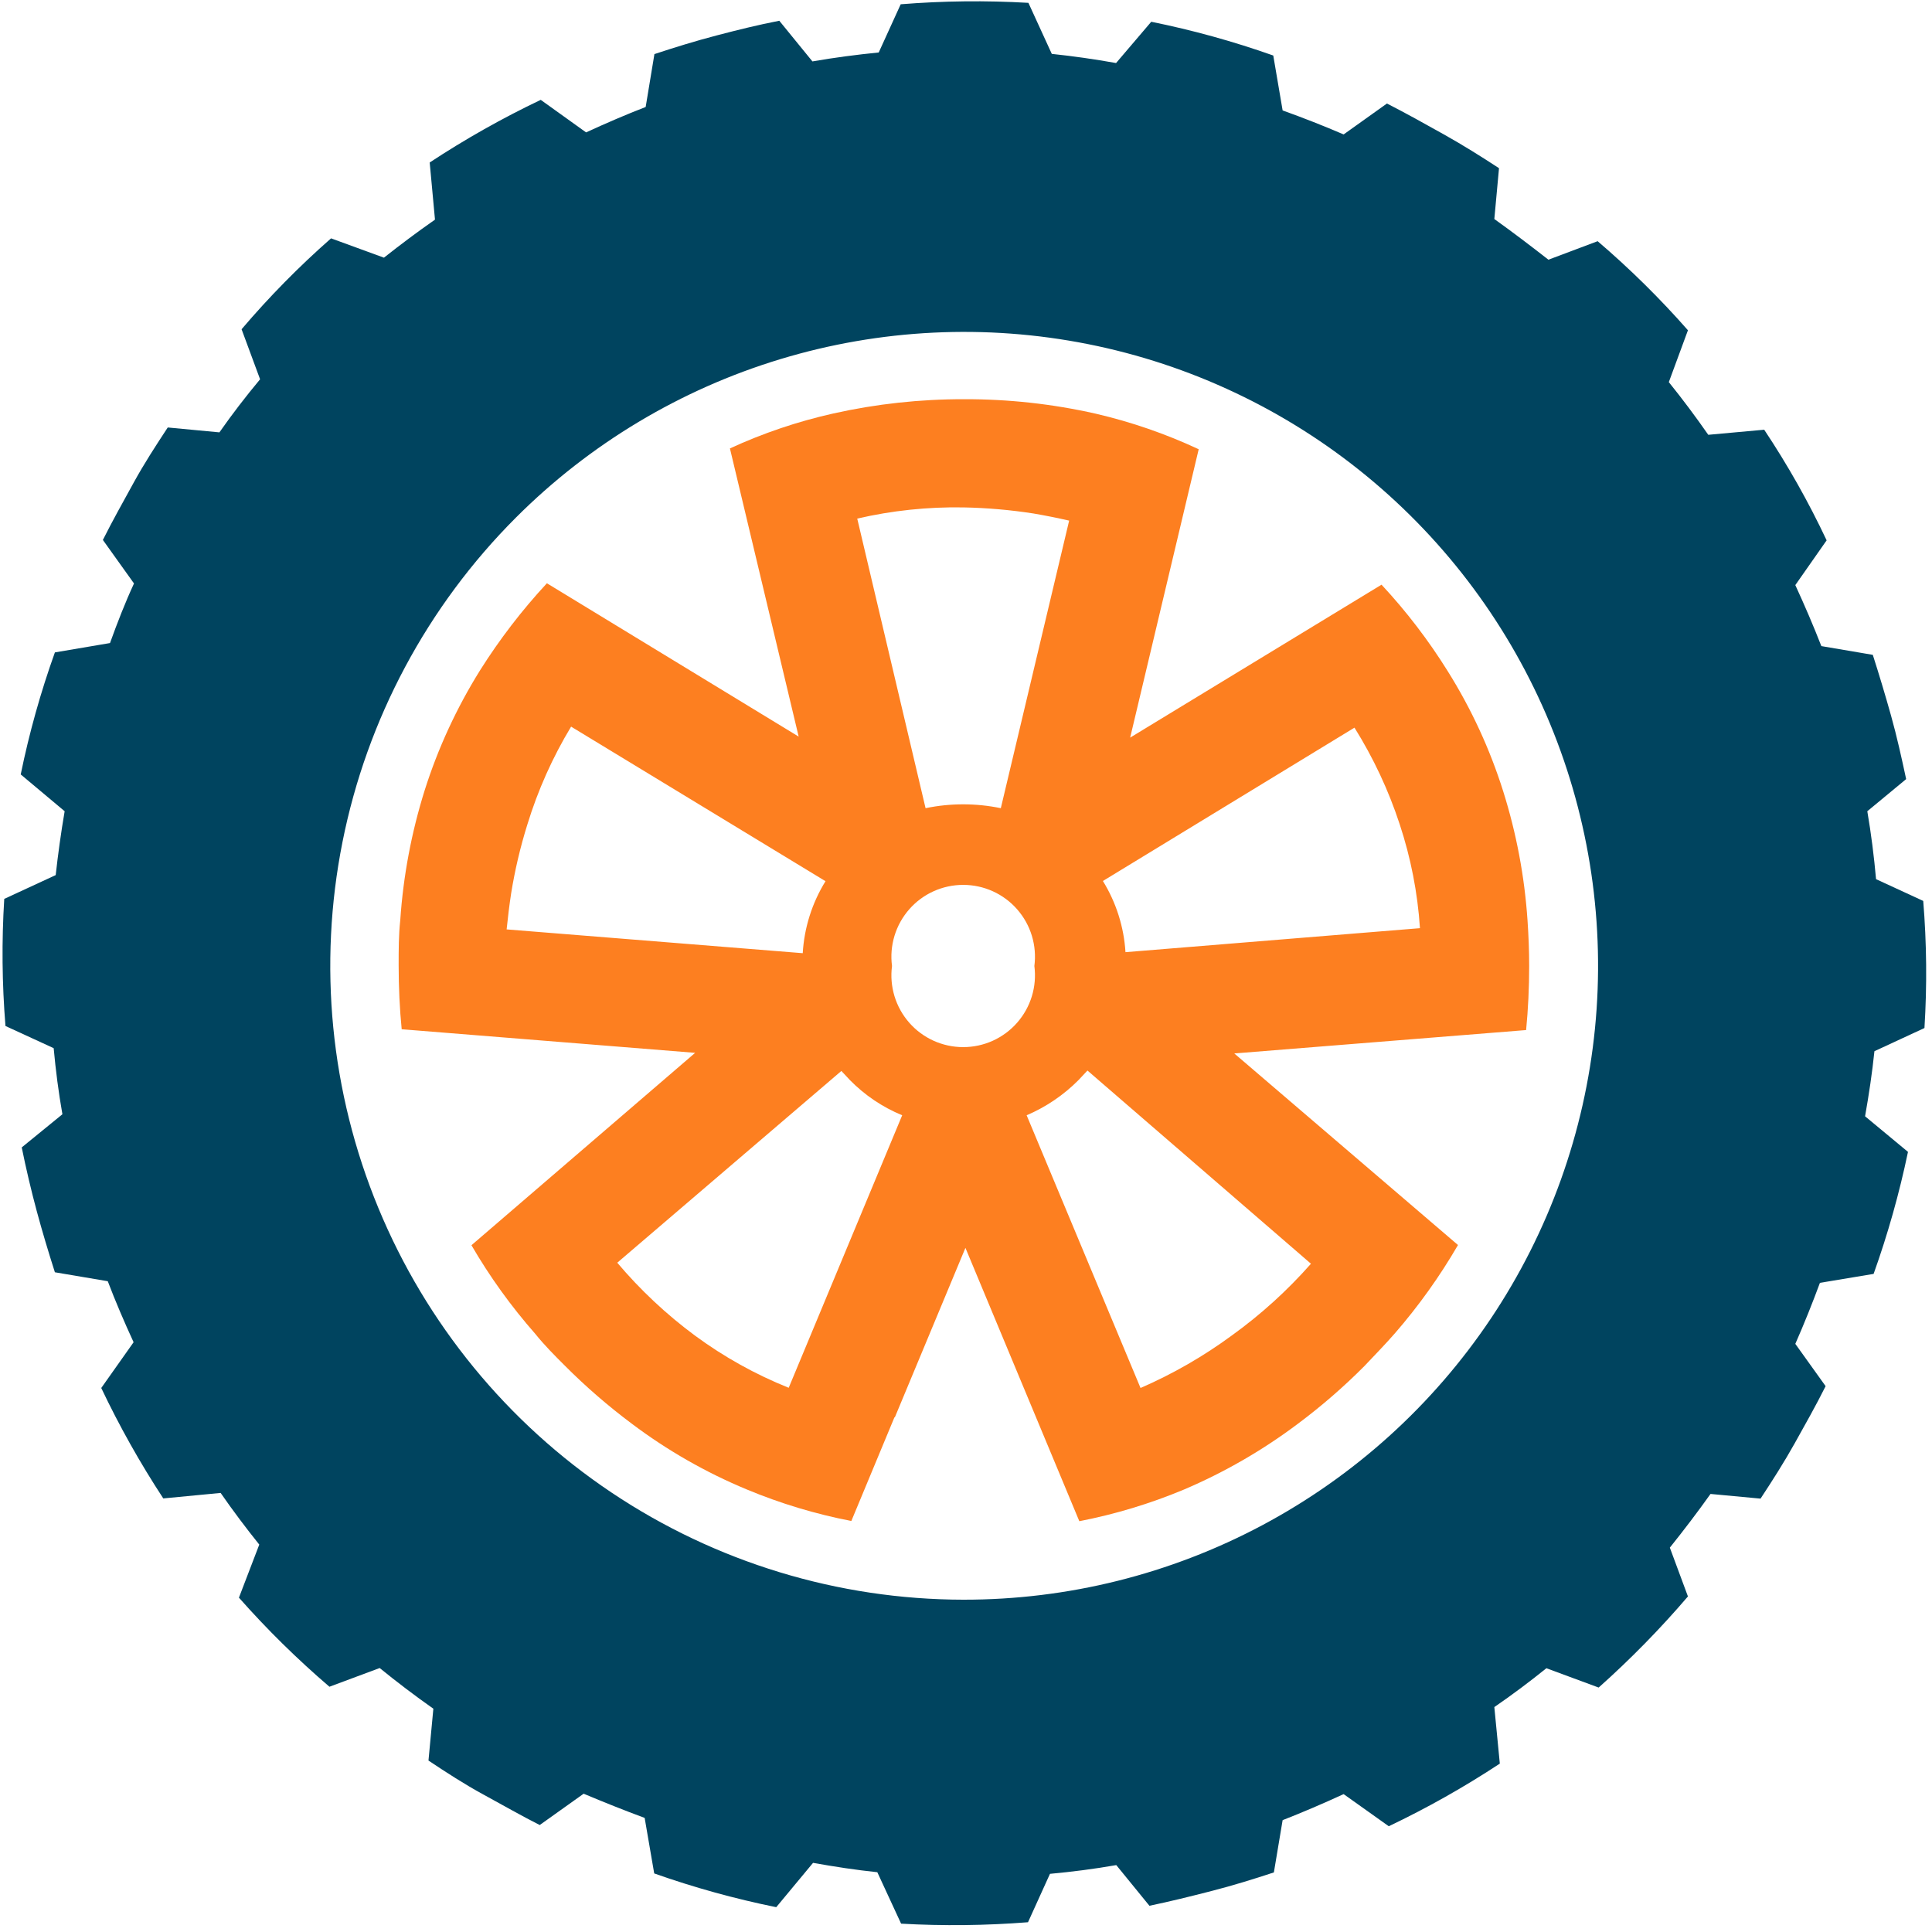
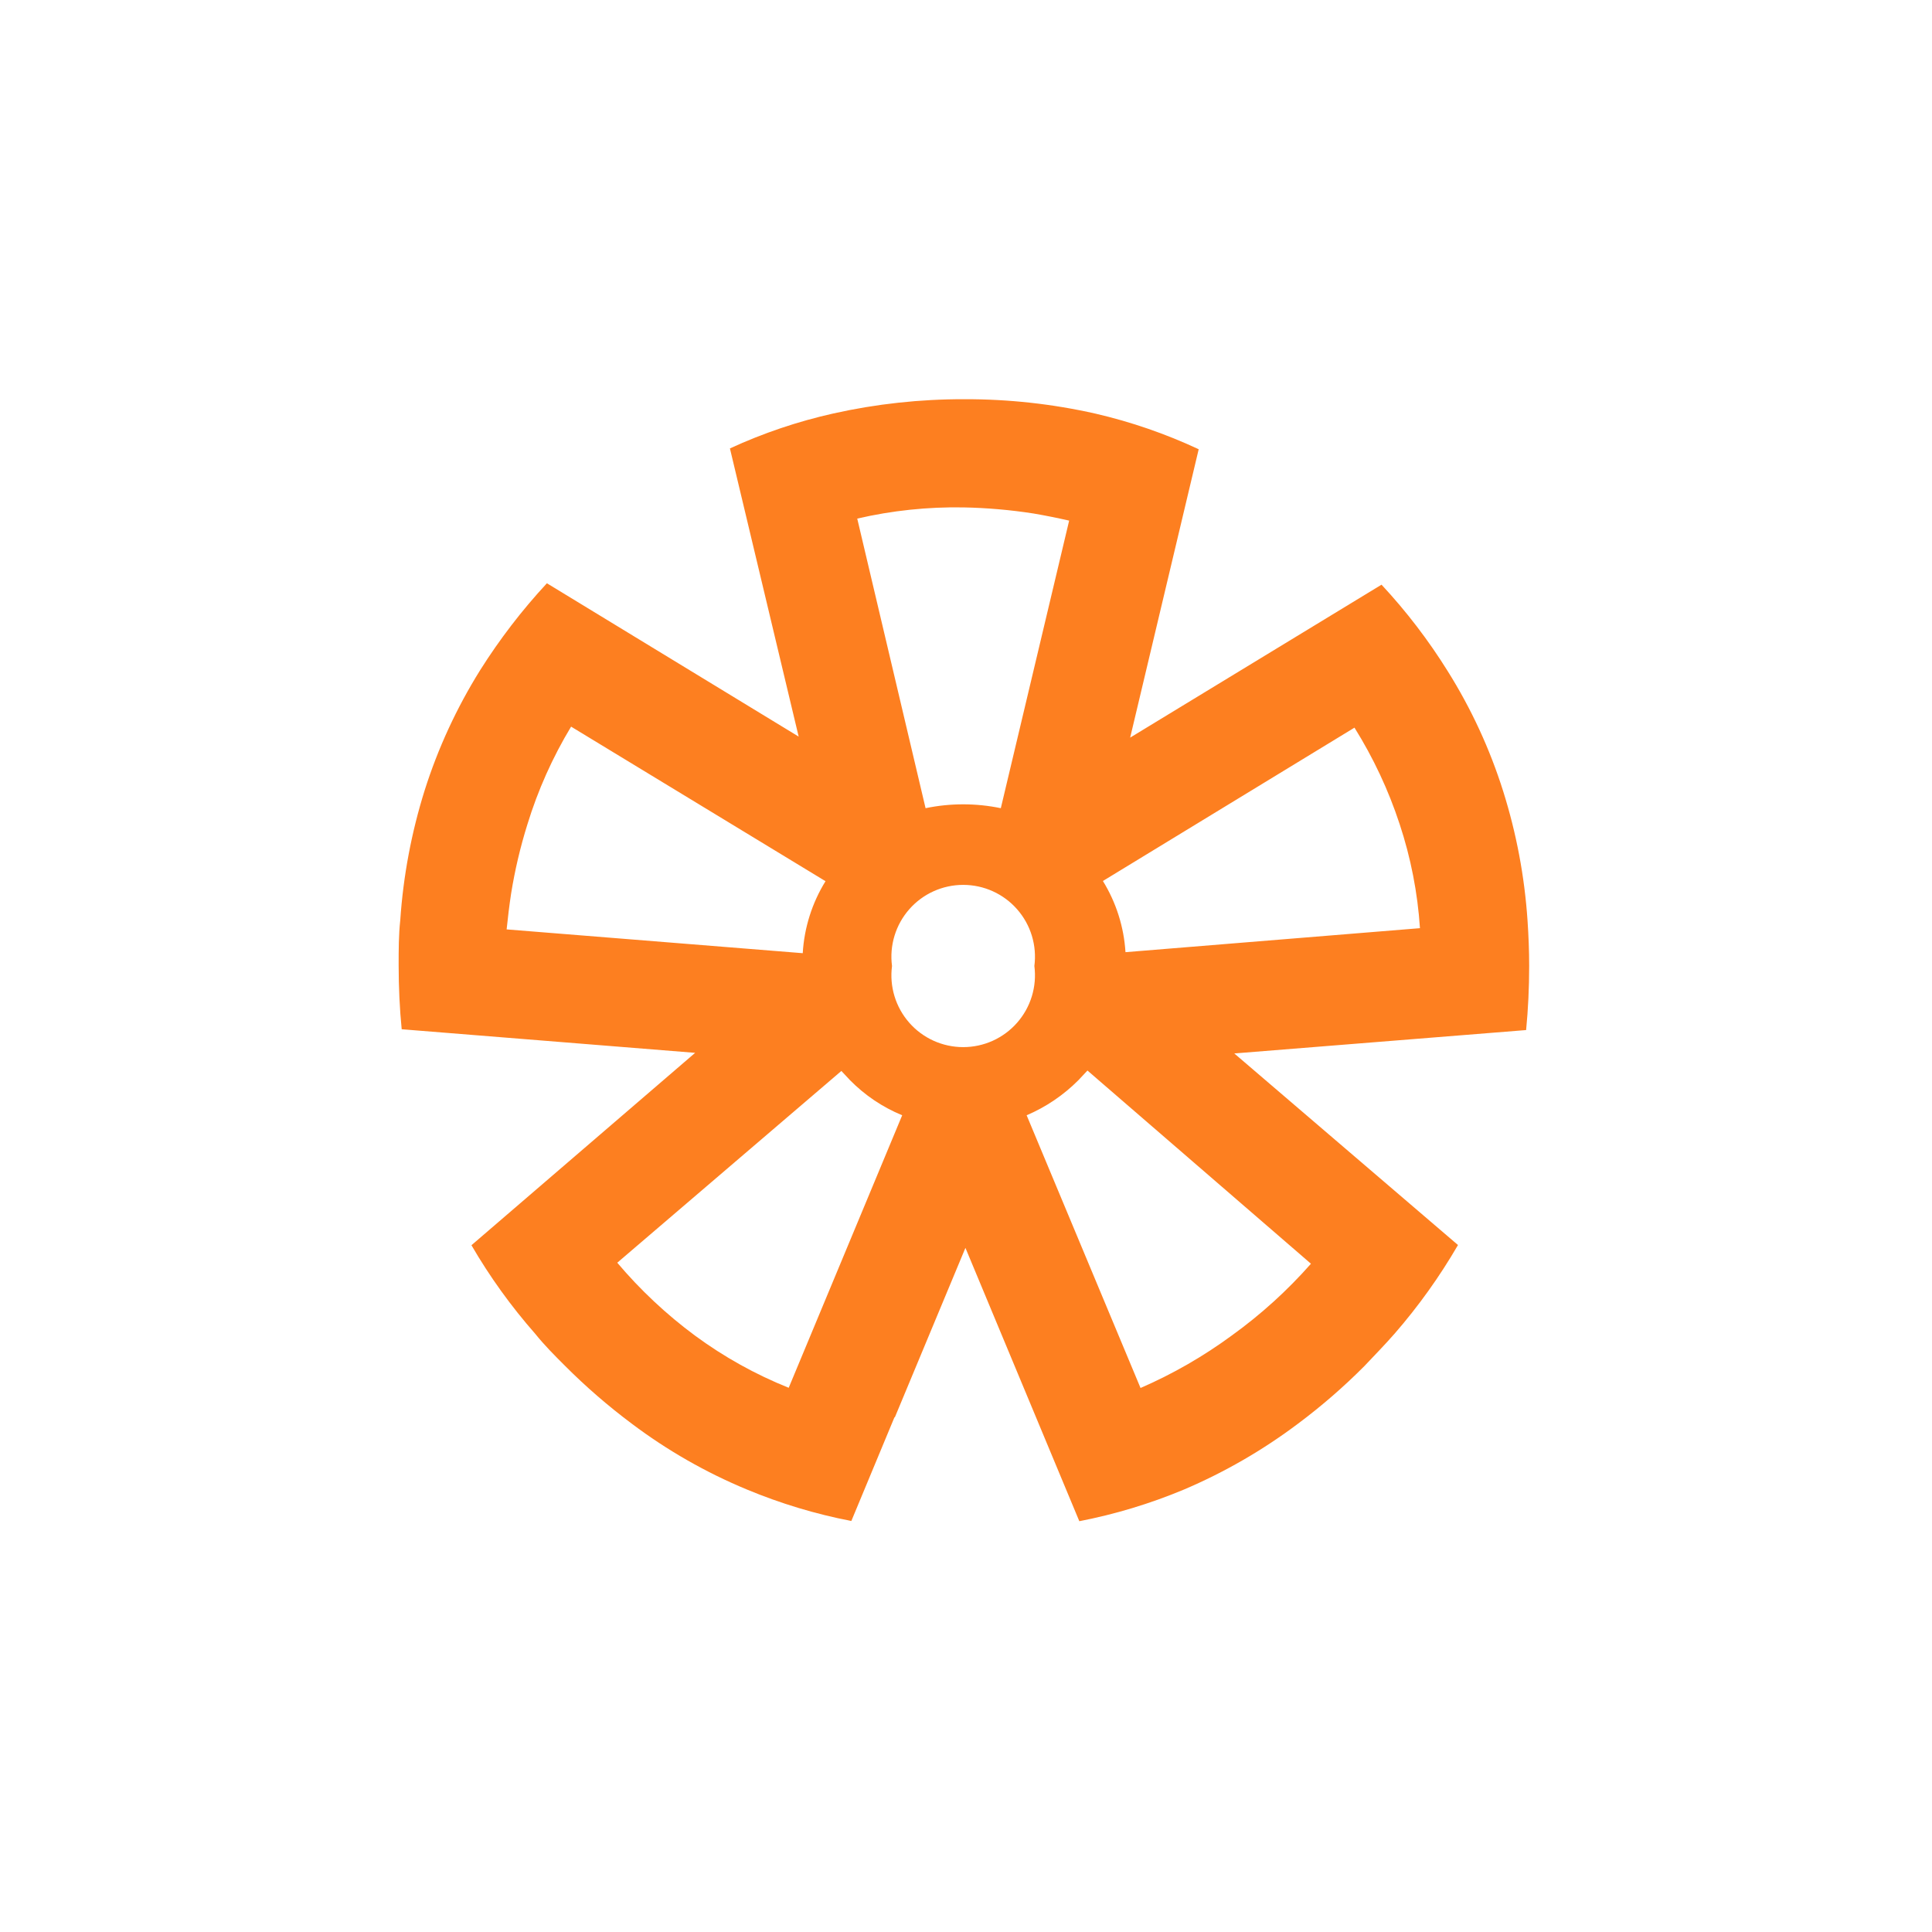
<svg xmlns="http://www.w3.org/2000/svg" width="95" height="95" viewBox="0 0 95 95" fill="none">
-   <path fill-rule="evenodd" clip-rule="evenodd" d="M56.609 1.07C58.646 1.482 60.651 2.037 62.609 2.73L63.069 5.43C64.069 5.79 65.069 6.18 66.069 6.61L68.199 5.09C69.139 5.57 70.069 6.09 70.999 6.61C71.929 7.13 72.839 7.7 73.709 8.27L73.479 10.77C74.389 11.42 75.279 12.1 76.139 12.77L78.559 11.86C80.142 13.213 81.625 14.676 82.999 16.24L82.059 18.79C82.729 19.62 83.379 20.49 83.999 21.38L86.749 21.13C87.905 22.866 88.931 24.684 89.819 26.57L88.279 28.77C88.739 29.77 89.169 30.77 89.559 31.77L92.089 32.2C92.409 33.2 92.709 34.2 92.989 35.2C93.269 36.2 93.509 37.28 93.729 38.31L91.819 39.89C92.009 41 92.149 42.11 92.249 43.23L94.569 44.3C94.739 46.379 94.759 48.468 94.629 50.55L92.169 51.69C92.059 52.75 91.899 53.82 91.709 54.89L93.819 56.64C93.394 58.676 92.829 60.681 92.129 62.64L89.489 63.08C89.119 64.08 88.719 65.08 88.279 66.08L89.769 68.16C89.299 69.1 88.769 70.04 88.249 70.97C87.729 71.9 87.149 72.81 86.569 73.69L84.109 73.46C83.469 74.36 82.799 75.24 82.109 76.1L82.999 78.5C81.638 80.091 80.172 81.587 78.609 82.98L76.039 82.03C75.219 82.69 74.369 83.33 73.479 83.94L73.749 86.72C72.002 87.871 70.178 88.9 68.289 89.8L66.069 88.22C65.069 88.68 64.069 89.11 63.069 89.5L62.639 92.07C61.639 92.4 60.639 92.71 59.589 92.98C58.539 93.25 57.529 93.5 56.519 93.71L54.889 91.71C53.809 91.9 52.719 92.04 51.629 92.14L50.549 94.52C48.473 94.683 46.389 94.707 44.309 94.59L43.139 92.06C42.089 91.95 41.039 91.79 39.979 91.6L38.169 93.78C36.133 93.367 34.128 92.812 32.169 92.12L31.699 89.39C30.699 89.02 29.699 88.62 28.699 88.2L26.539 89.74C25.609 89.27 24.689 88.74 23.769 88.24C22.849 87.74 21.939 87.15 21.069 86.57L21.309 84.02C20.399 83.38 19.519 82.71 18.669 82.02L16.199 82.94C14.616 81.585 13.129 80.121 11.749 78.56L12.749 75.95C12.099 75.14 11.459 74.29 10.849 73.41L8.029 73.68C6.89 71.942 5.871 70.127 4.979 68.25L6.569 66C6.109 65 5.679 64 5.299 63L2.699 62.56C2.379 61.56 2.079 60.56 1.809 59.56C1.539 58.56 1.279 57.46 1.069 56.42L3.069 54.79C2.879 53.72 2.739 52.63 2.639 51.54L0.269 50.45C0.1 48.371 0.08 46.282 0.209 44.2L2.739 43.03C2.849 42.03 2.999 40.94 3.179 39.89L1.019 38.08C1.436 36.043 1.998 34.038 2.699 32.08L5.409 31.62C5.769 30.62 6.159 29.62 6.589 28.69L5.059 26.55C5.529 25.61 6.059 24.67 6.569 23.74C7.079 22.81 7.669 21.9 8.249 21.02L10.789 21.26C11.419 20.36 12.089 19.49 12.789 18.65L11.879 16.19C13.236 14.595 14.706 13.101 16.279 11.72L18.879 12.67C19.689 12.03 20.529 11.4 21.389 10.8L21.129 7.99C22.876 6.839 24.701 5.81 26.589 4.91L28.819 6.51C29.819 6.05 30.769 5.64 31.749 5.26L32.179 2.66C33.179 2.33 34.179 2.02 35.249 1.74C36.319 1.46 37.249 1.23 38.319 1.02L39.949 3.02C41.029 2.83 42.119 2.69 43.209 2.58L44.289 0.21C46.379 0.042 48.477 0.019 50.569 0.14L51.719 2.65C52.769 2.76 53.819 2.91 54.879 3.1L56.609 1.07ZM25.369 25.45C21.013 29.807 18.045 35.357 16.841 41.4C15.637 47.442 16.251 53.706 18.605 59.4C20.959 65.094 24.948 69.962 30.068 73.39C35.187 76.818 41.208 78.652 47.369 78.66C52.497 78.667 57.547 77.408 62.072 74.996C66.597 72.584 70.457 69.093 73.31 64.833C76.163 60.572 77.921 55.673 78.428 50.571C78.934 45.468 78.175 40.319 76.215 35.58C74.256 30.842 71.158 26.66 67.196 23.405C63.234 20.15 58.53 17.923 53.501 16.921C48.472 15.919 43.274 16.173 38.367 17.661C33.459 19.149 28.995 21.824 25.369 25.45Z" fill="#00445F" />
  <path fill-rule="evenodd" clip-rule="evenodd" d="M58.942 22.09L55.572 36.27L67.932 28.75C69.153 30.061 70.245 31.488 71.192 33.01C72.345 34.85 73.259 36.829 73.912 38.9C74.564 40.968 74.967 43.106 75.112 45.27C75.162 46.01 75.192 46.75 75.192 47.5C75.192 48.573 75.142 49.623 75.042 50.65L69.552 51.09L60.692 51.8L71.692 61.22C70.795 62.765 69.754 64.222 68.582 65.57C68.102 66.12 67.582 66.65 67.082 67.18C66.069 68.198 64.982 69.141 63.832 70C62.094 71.308 60.204 72.4 58.202 73.25C56.549 73.94 54.83 74.46 53.072 74.8L47.472 61.36L44.002 69.69H43.902H43.982L41.862 74.79C40.1 74.45 38.378 73.93 36.722 73.24C34.71 72.405 32.812 71.32 31.072 70.01C29.904 69.138 28.801 68.182 27.772 67.15C27.262 66.64 26.772 66.15 26.322 65.59C25.136 64.242 24.084 62.782 23.182 61.23L34.182 51.77L19.752 50.61C19.652 49.61 19.602 48.53 19.602 47.47C19.602 46.71 19.602 45.97 19.682 45.24C19.829 43.074 20.232 40.932 20.882 38.86C21.54 36.783 22.458 34.798 23.612 32.95C24.571 31.429 25.669 29.999 26.892 28.68L39.272 36.22L35.892 22.05C37.523 21.298 39.229 20.722 40.982 20.33C43.092 19.859 45.249 19.625 47.412 19.63C49.585 19.623 51.752 19.861 53.872 20.34C55.618 20.745 57.317 21.331 58.942 22.09ZM53.472 52.64L53.032 53.11C52.301 53.845 51.435 54.433 50.482 54.84L56.082 68.25C57.674 67.558 59.183 66.689 60.582 65.66C62.002 64.635 63.304 63.454 64.462 62.14L53.472 52.64ZM69.822 45.64C69.707 43.898 69.371 42.177 68.822 40.52C68.276 38.856 67.53 37.265 66.602 35.78L54.232 43.32C54.884 44.378 55.265 45.58 55.342 46.82L69.822 45.64ZM30.352 62.09C31.485 63.431 32.77 64.636 34.182 65.68C35.601 66.724 37.146 67.584 38.782 68.24L44.362 54.84C43.397 54.443 42.523 53.854 41.792 53.11C41.645 52.957 41.505 52.807 41.372 52.66L30.352 62.09ZM39.472 46.87C39.546 45.615 39.931 44.399 40.592 43.33L28.082 35.73C27.171 37.239 26.448 38.855 25.932 40.54C25.584 41.653 25.317 42.789 25.132 43.94C25.042 44.53 24.972 45.12 24.912 45.7L39.472 46.87ZM43.862 47.5C43.796 47.998 43.838 48.504 43.984 48.985C44.13 49.466 44.377 49.91 44.708 50.287C45.039 50.665 45.447 50.967 45.905 51.175C46.363 51.382 46.859 51.489 47.362 51.489C47.864 51.489 48.361 51.382 48.818 51.175C49.276 50.967 49.684 50.665 50.015 50.287C50.346 49.91 50.593 49.466 50.739 48.985C50.885 48.504 50.927 47.998 50.862 47.5C50.927 47.002 50.885 46.496 50.739 46.015C50.593 45.534 50.346 45.09 50.015 44.713C49.684 44.335 49.276 44.032 48.818 43.825C48.361 43.618 47.864 43.511 47.362 43.511C46.859 43.511 46.363 43.618 45.905 43.825C45.447 44.032 45.039 44.335 44.708 44.713C44.377 45.09 44.13 45.534 43.984 46.015C43.838 46.496 43.796 47.002 43.862 47.5ZM42.152 25.5L45.512 39.74C46.732 39.487 47.991 39.487 49.212 39.74L52.572 25.6C52.002 25.47 51.412 25.35 50.822 25.25C49.68 25.072 48.527 24.972 47.372 24.95C45.616 24.92 43.863 25.104 42.152 25.5Z" fill="#FD7F20" />
</svg>